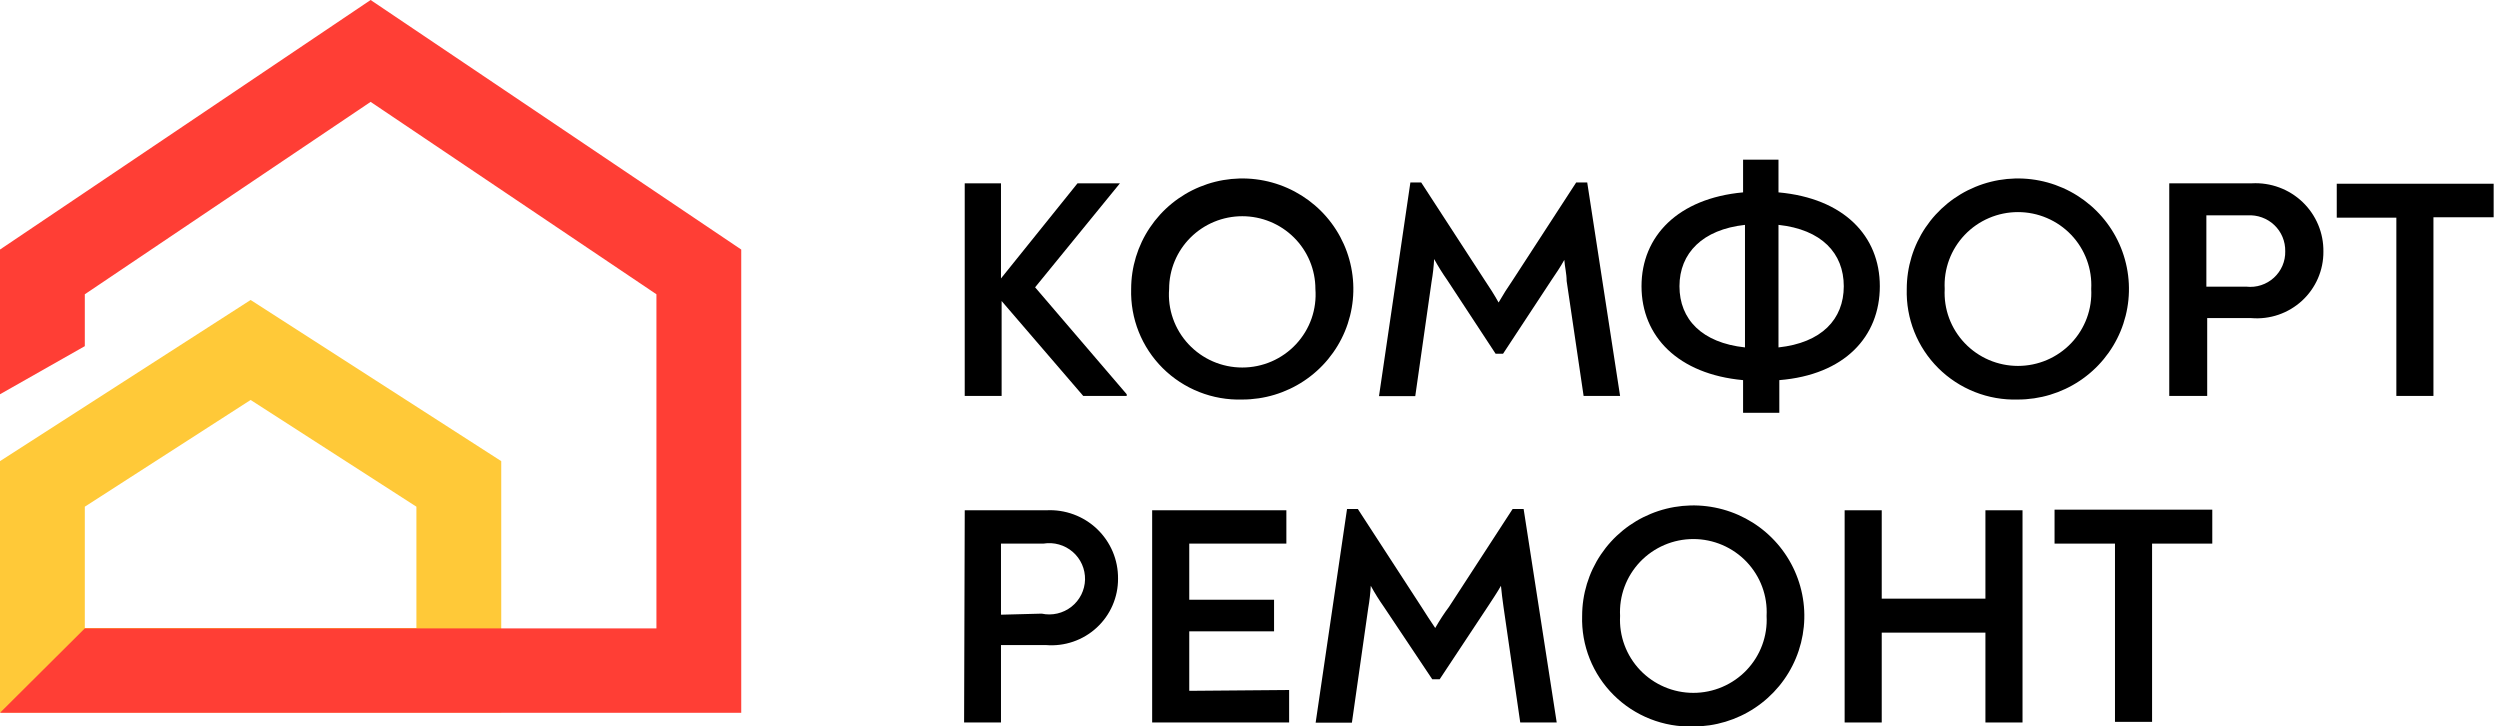
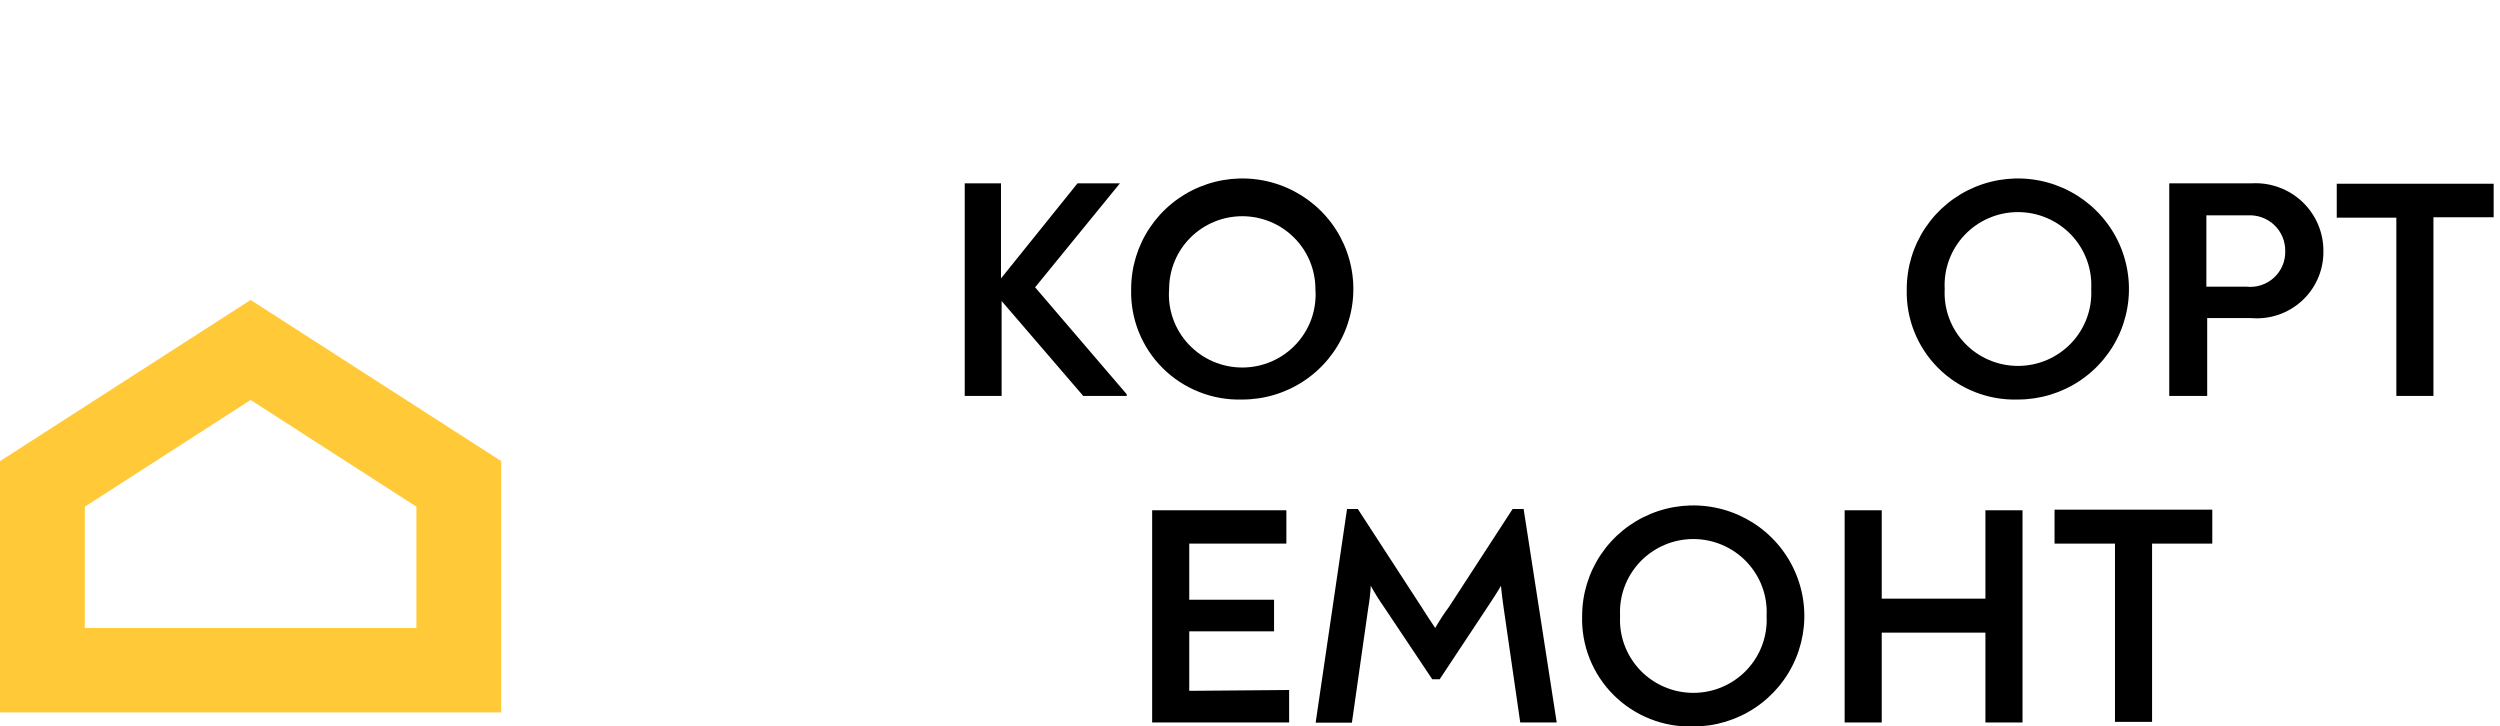
<svg xmlns="http://www.w3.org/2000/svg" width="117" height="34" viewBox="0 0 117 34" fill="none">
  <g clip-path="url(#clip0)">
    <path d="M52.73 18.451V18.53H50.696L46.876 14.088V18.53H45.149V8.579H46.846V13.031L50.428 8.579H52.413L48.443 13.446L52.73 18.451Z" fill="black" />
    <path d="M52.938 13.525C52.938 12.502 53.243 11.502 53.815 10.651C54.386 9.8 55.198 9.137 56.148 8.746C57.098 8.354 58.144 8.252 59.152 8.451C60.161 8.651 61.087 9.144 61.815 9.867C62.542 10.591 63.037 11.512 63.237 12.516C63.438 13.519 63.335 14.559 62.942 15.505C62.548 16.45 61.882 17.258 61.027 17.826C60.172 18.395 59.166 18.698 58.138 18.698C57.45 18.719 56.764 18.599 56.124 18.346C55.484 18.093 54.902 17.713 54.415 17.229C53.928 16.744 53.546 16.166 53.292 15.529C53.038 14.892 52.918 14.21 52.938 13.525ZM61.561 13.525C61.561 12.622 61.201 11.755 60.559 11.117C59.917 10.478 59.046 10.119 58.138 10.119C57.23 10.119 56.359 10.478 55.717 11.117C55.075 11.755 54.715 12.622 54.715 13.525C54.678 13.994 54.74 14.466 54.896 14.91C55.052 15.354 55.298 15.761 55.62 16.106C55.941 16.451 56.331 16.727 56.764 16.915C57.197 17.103 57.665 17.2 58.138 17.2C58.611 17.2 59.078 17.103 59.512 16.915C59.945 16.727 60.335 16.451 60.656 16.106C60.977 15.761 61.224 15.354 61.38 14.91C61.535 14.466 61.597 13.994 61.561 13.525Z" fill="black" />
-     <path d="M75.82 18.53H74.113L73.319 13.15C73.319 12.804 73.23 12.478 73.21 12.162C73.031 12.488 72.823 12.794 72.615 13.1L70.342 16.556H69.995L67.733 13.11C67.51 12.792 67.304 12.463 67.118 12.123C67.099 12.477 67.059 12.83 66.998 13.179L66.234 18.54H64.537L66.006 8.539H66.512L69.489 13.12C69.717 13.456 69.936 13.801 70.134 14.157C70.339 13.801 70.557 13.456 70.789 13.12L73.766 8.539H74.282L75.82 18.53Z" fill="black" />
-     <path d="M83.272 17.79V19.32H81.576V17.79C78.539 17.513 76.823 15.746 76.823 13.396C76.823 11.047 78.539 9.28 81.576 9.003V7.473H83.233V9.003C86.289 9.28 87.976 11.037 87.976 13.396C87.976 15.756 86.329 17.543 83.272 17.79ZM81.665 16.259V10.524C79.68 10.741 78.599 11.847 78.599 13.396C78.599 14.946 79.651 16.042 81.665 16.259ZM86.289 13.396C86.289 11.847 85.247 10.741 83.233 10.524V16.259C85.247 16.042 86.289 14.946 86.289 13.396Z" fill="black" />
    <path d="M89.236 13.525C89.236 12.502 89.541 11.502 90.112 10.651C90.684 9.8 91.496 9.137 92.446 8.746C93.396 8.354 94.442 8.252 95.45 8.451C96.459 8.651 97.385 9.144 98.112 9.867C98.84 10.591 99.335 11.512 99.535 12.516C99.736 13.519 99.633 14.559 99.24 15.505C98.846 16.45 98.18 17.258 97.325 17.826C96.469 18.395 95.464 18.698 94.436 18.698C93.747 18.719 93.062 18.599 92.422 18.346C91.782 18.093 91.2 17.713 90.713 17.229C90.226 16.744 89.844 16.166 89.59 15.529C89.336 14.892 89.216 14.21 89.236 13.525ZM97.869 13.525C97.894 13.062 97.824 12.598 97.663 12.163C97.502 11.727 97.254 11.329 96.933 10.992C96.612 10.655 96.226 10.387 95.797 10.204C95.369 10.02 94.907 9.926 94.441 9.926C93.974 9.926 93.513 10.02 93.084 10.204C92.656 10.387 92.269 10.655 91.949 10.992C91.628 11.329 91.379 11.727 91.218 12.163C91.057 12.598 90.987 13.062 91.012 13.525C90.987 13.989 91.057 14.452 91.218 14.888C91.379 15.323 91.628 15.721 91.949 16.058C92.269 16.395 92.656 16.663 93.084 16.847C93.513 17.03 93.974 17.125 94.441 17.125C94.907 17.125 95.369 17.03 95.797 16.847C96.226 16.663 96.612 16.395 96.933 16.058C97.254 15.721 97.502 15.323 97.663 14.888C97.824 14.452 97.894 13.989 97.869 13.525Z" fill="black" />
    <path d="M101.521 8.579H105.391C105.825 8.556 106.26 8.622 106.667 8.773C107.075 8.924 107.447 9.156 107.761 9.456C108.074 9.756 108.322 10.117 108.49 10.516C108.658 10.916 108.741 11.345 108.735 11.778C108.738 12.208 108.651 12.634 108.479 13.029C108.307 13.424 108.054 13.78 107.737 14.072C107.419 14.365 107.044 14.588 106.635 14.729C106.226 14.869 105.792 14.923 105.361 14.887H103.297V18.53H101.521V8.579ZM105.133 13.416C105.365 13.442 105.6 13.418 105.822 13.345C106.044 13.273 106.247 13.154 106.419 12.997C106.591 12.84 106.728 12.648 106.819 12.434C106.91 12.221 106.955 11.99 106.949 11.758C106.953 11.529 106.91 11.303 106.822 11.091C106.734 10.88 106.603 10.69 106.437 10.532C106.271 10.374 106.073 10.253 105.857 10.175C105.642 10.097 105.412 10.064 105.183 10.079H103.258V13.416H105.133Z" fill="black" />
    <path d="M116.703 10.168H113.885V18.53H112.149V10.188H109.36V8.599H116.743L116.703 10.168Z" fill="black" />
-     <path d="M45.15 23.881H48.97C49.404 23.858 49.839 23.924 50.248 24.075C50.656 24.226 51.029 24.458 51.343 24.758C51.657 25.058 51.906 25.418 52.075 25.817C52.244 26.217 52.328 26.646 52.324 27.079C52.327 27.51 52.239 27.936 52.067 28.331C51.896 28.726 51.643 29.081 51.325 29.374C51.008 29.667 50.633 29.89 50.224 30.03C49.815 30.171 49.381 30.225 48.95 30.189H46.846V33.812H45.12L45.15 23.881ZM48.752 28.718C48.993 28.77 49.242 28.768 49.483 28.712C49.723 28.657 49.948 28.549 50.142 28.397C50.335 28.245 50.493 28.053 50.603 27.833C50.713 27.613 50.774 27.372 50.78 27.127C50.785 26.882 50.737 26.638 50.638 26.414C50.538 26.189 50.39 25.989 50.204 25.828C50.018 25.667 49.798 25.549 49.561 25.482C49.324 25.415 49.074 25.401 48.831 25.441H46.846V28.768L48.752 28.718Z" fill="black" />
    <path d="M60.331 32.292V33.812H53.921V23.881H60.202V25.441H55.657V28.067H59.626V29.547H55.657V32.331L60.331 32.292Z" fill="black" />
    <path d="M72.854 33.812H71.147L70.364 28.402C70.314 28.047 70.274 27.731 70.245 27.415C70.066 27.731 69.858 28.037 69.659 28.343L67.377 31.789H67.029L64.767 28.402C64.544 28.085 64.338 27.755 64.152 27.415C64.133 27.766 64.094 28.116 64.033 28.462L63.269 33.822H61.572L63.041 23.822H63.547L66.523 28.402C66.742 28.738 66.96 29.094 67.168 29.39C67.367 29.044 67.595 28.689 67.813 28.402L70.79 23.822H71.306L72.854 33.812Z" fill="black" />
    <path d="M74.044 28.827C74.044 27.804 74.349 26.804 74.92 25.953C75.492 25.102 76.304 24.439 77.254 24.048C78.204 23.656 79.249 23.554 80.258 23.753C81.266 23.953 82.193 24.445 82.92 25.169C83.647 25.892 84.142 26.814 84.343 27.818C84.544 28.821 84.441 29.861 84.047 30.806C83.654 31.752 82.987 32.56 82.132 33.128C81.277 33.697 80.272 34 79.243 34C78.555 34.02 77.87 33.901 77.23 33.648C76.589 33.395 76.008 33.015 75.521 32.53C75.034 32.046 74.652 31.467 74.398 30.831C74.144 30.194 74.023 29.512 74.044 28.827ZM82.677 28.827C82.702 28.363 82.632 27.9 82.471 27.464C82.31 27.029 82.061 26.631 81.741 26.294C81.42 25.957 81.033 25.689 80.605 25.505C80.176 25.322 79.715 25.227 79.249 25.227C78.782 25.227 78.32 25.322 77.892 25.505C77.464 25.689 77.077 25.957 76.756 26.294C76.436 26.631 76.187 27.029 76.026 27.464C75.865 27.9 75.795 28.363 75.82 28.827C75.795 29.29 75.865 29.754 76.026 30.189C76.187 30.625 76.436 31.023 76.756 31.36C77.077 31.697 77.464 31.965 77.892 32.148C78.32 32.332 78.782 32.426 79.249 32.426C79.715 32.426 80.176 32.332 80.605 32.148C81.033 31.965 81.42 31.697 81.741 31.36C82.061 31.023 82.31 30.625 82.471 30.189C82.632 29.754 82.702 29.29 82.677 28.827Z" fill="black" />
    <path d="M86.329 23.881H88.065V28.017H92.918V23.881H94.654V33.812H92.918V29.607H88.065V33.812H86.329V23.881Z" fill="black" />
    <path d="M103.535 25.441H100.717V33.783H98.981V25.441H96.153V23.852H103.535V25.441Z" fill="black" />
    <path d="M23.458 33.339H0V21.581L11.729 14.039L23.458 21.581V33.339ZM3.969 29.39H19.488V23.713L11.729 18.718L3.969 23.713V29.39Z" fill="#FFC938" />
-     <path d="M34.69 33.358H0L3.969 29.409H30.721V13.772L17.345 4.768L3.969 13.772V16.2L0 18.451V11.679L17.345 0L34.69 11.679V33.358Z" fill="#FF3E35" />
  </g>
  <defs>
    <clipPath id="clip0">
      <rect width="116.703" height="34" fill="white" />
    </clipPath>
  </defs>
</svg>